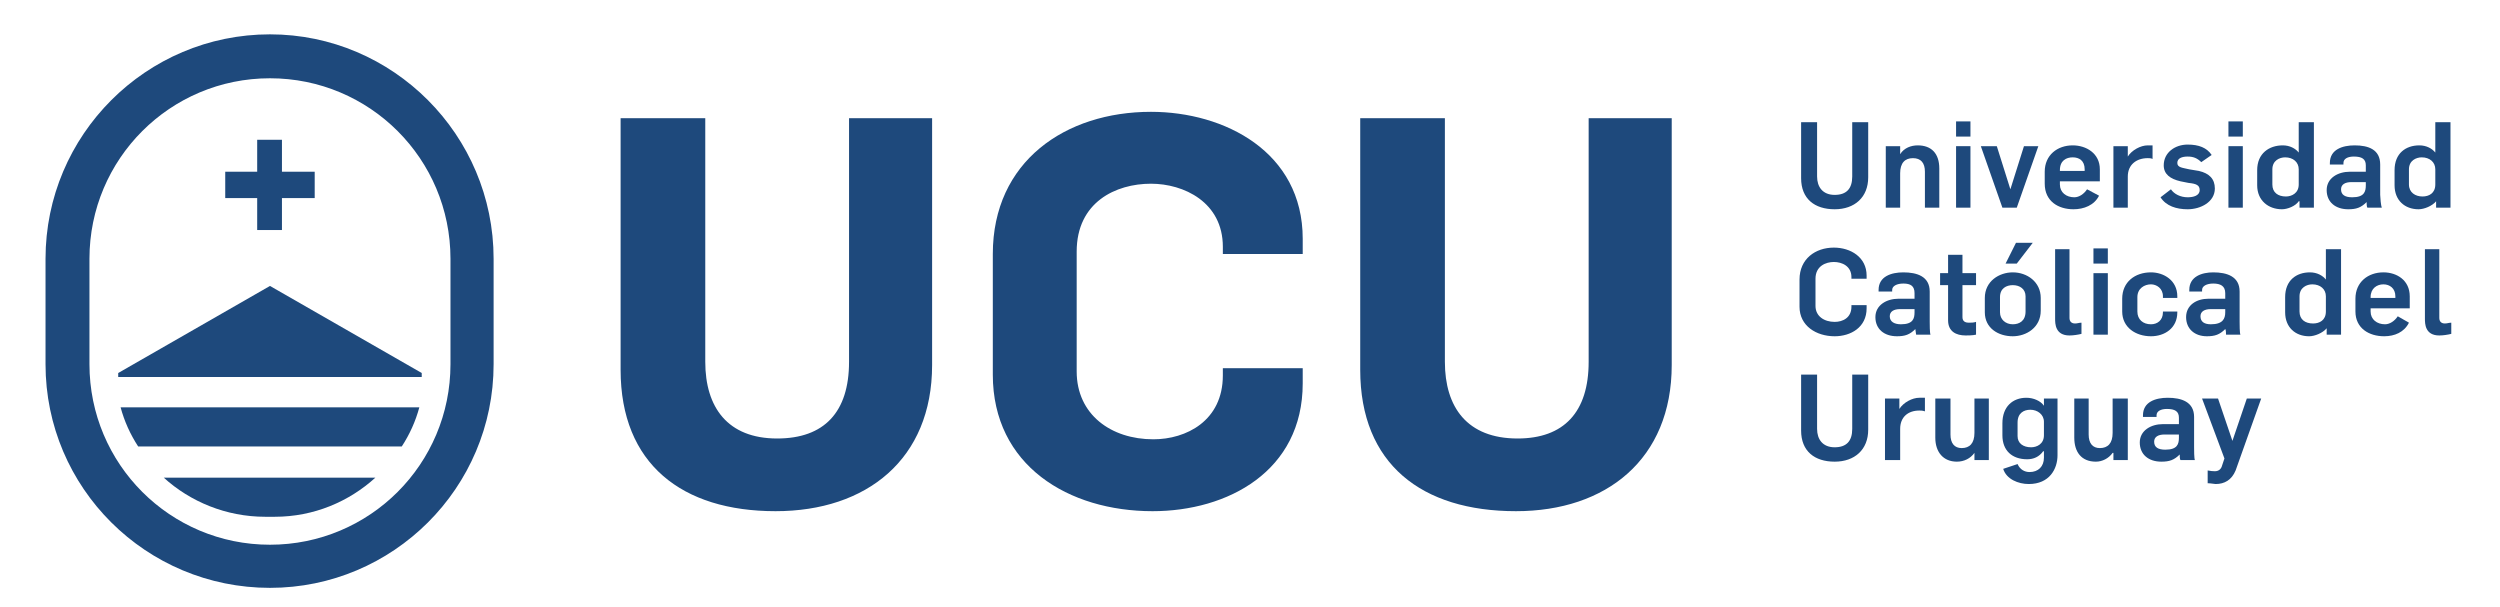
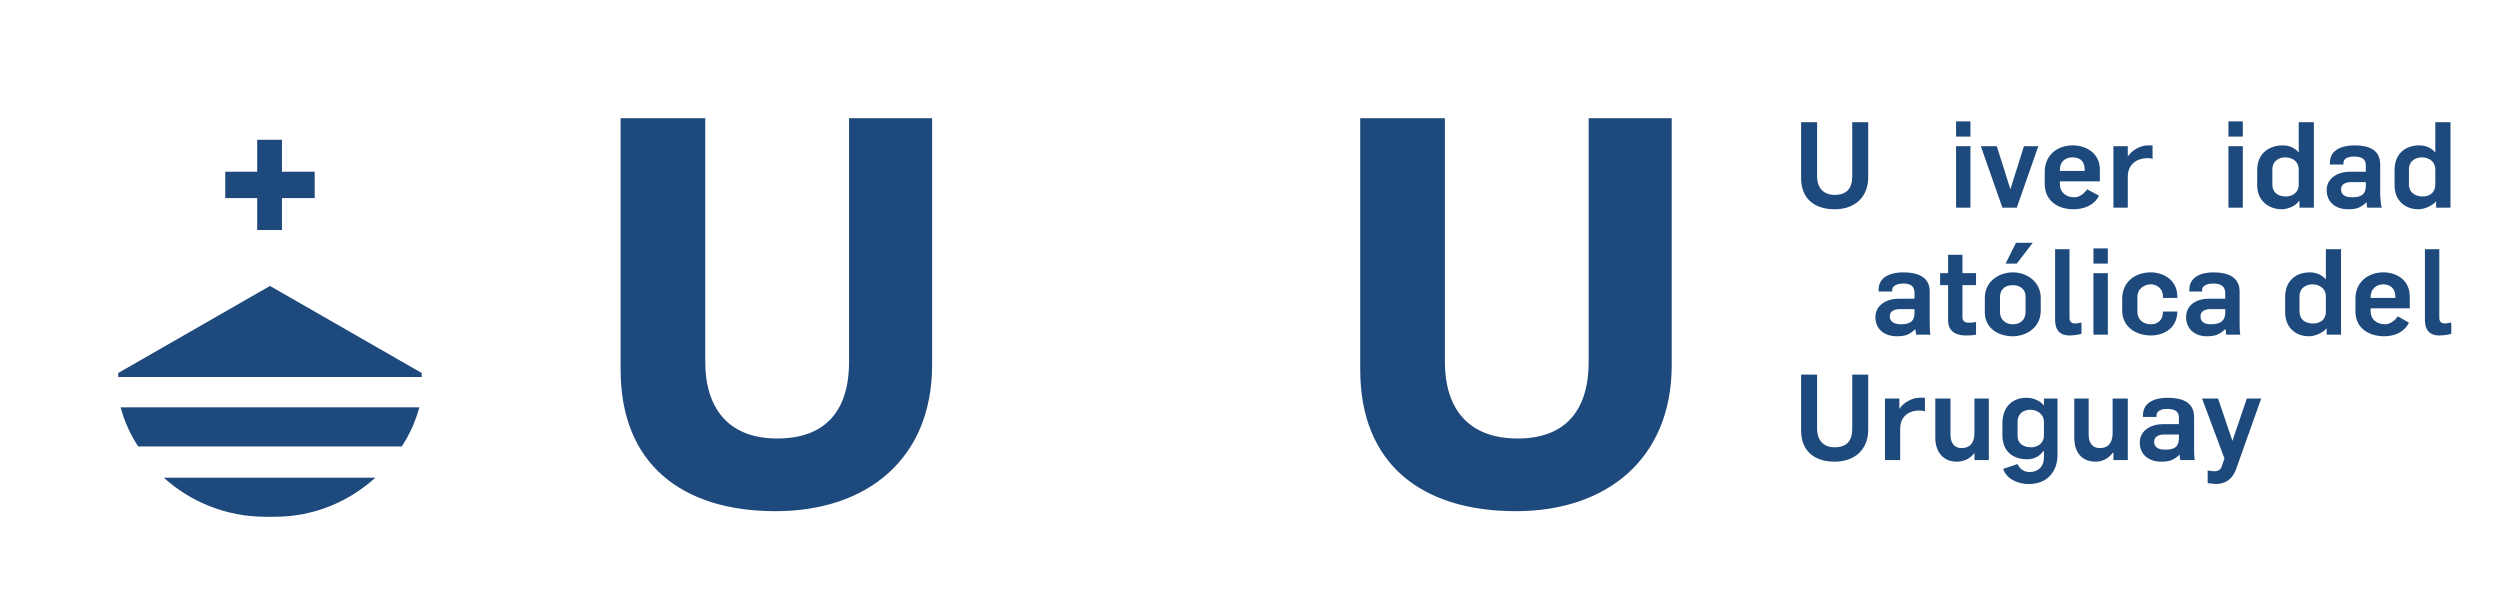
<svg xmlns="http://www.w3.org/2000/svg" version="1.2" viewBox="0 0 313 76" width="313" height="76">
  <title>Logo UCU-ai</title>
  <style>
		.s0 { fill: #1e497c } 
	</style>
  <g id="Capa 1">
    <path id="&lt;Path&gt;" class="s0" d="m77.7 46.3v-31.5h10.6v30.5c0 5.7 2.8 9.6 9 9.6 5.9 0 9-3.3 9-9.6v-30.5h10.4v30.9c0 11.8-8.2 18.3-19.6 18.3-11.7 0-19.4-5.9-19.4-17.7z" />
-     <path id="&lt;Path&gt;" class="s0" d="m124.3 46.9v-15.1c0-11.6 9.1-17.8 19.8-17.8 9.2 0 19 5 19 15.9v1.9h-10v-0.9c0-5.6-4.9-7.9-9-7.9-4.4 0-9.3 2.3-9.3 8.5v15c0 5.4 4.3 8.5 9.6 8.5 4.1 0 8.7-2.3 8.7-8v-0.9h10v1.9c0 11-9.4 16-18.8 16-10.5 0-20-5.7-20-17.1z" />
    <path id="&lt;Path&gt;" class="s0" d="m170.3 46.3v-31.5h10.6v30.5c0 5.7 2.8 9.6 9.1 9.6 5.8 0 8.9-3.3 8.9-9.6v-30.5h10.4v30.9c0 11.8-8.2 18.3-19.5 18.3-11.8 0-19.5-5.9-19.5-17.7z" />
    <path id="&lt;Path&gt;" class="s0" d="m39.4 24.8h-4.1v4h-3.1v-4h-4v-3.3h4v-4h3.1v4h4.1z" />
-     <path id="&lt;Compound Path&gt;" fill-rule="evenodd" class="s0" d="m61.8 32.4v13.2c0 15.5-12.6 28-28 28-15.5 0-28.1-12.5-28.1-28v-13.2c0-15.5 12.6-28.1 28.1-28.1 15.4 0 28 12.6 28 28.1zm-5.4 13.2v-13.2c0-12.5-10.1-22.6-22.6-22.6-12.5 0-22.6 10.1-22.6 22.6v13.2c0 12.5 10.1 22.6 22.6 22.6 12.5 0 22.6-10.1 22.6-22.6z" />
    <path id="&lt;Path&gt;" class="s0" d="m17.3 55.9h33q1.5-2.3 2.2-4.9h-37.4q0.7 2.6 2.2 4.9z" />
    <path id="&lt;Path&gt;" class="s0" d="m20.5 59.8c3.3 3 7.8 4.9 12.7 4.9h1.2c4.9 0 9.3-1.9 12.6-4.9z" />
    <path id="&lt;Path&gt;" class="s0" d="m33.8 35.8l-19 10.9v0.5h38v-0.5z" />
    <path id="&lt;Path&gt;" class="s0" d="m225.5 22.3v-7h2v6.8c0 1.3 0.7 2.3 2.2 2.3q2.2 0 2.2-2.3v-6.8h2v6.9c0 2.5-1.7 4-4.2 4-2.5 0-4.2-1.3-4.2-3.9z" />
-     <path id="&lt;Path&gt;" class="s0" d="m236.1 18.3h1.8v1c0.5-0.8 1.4-1.1 2.2-1.1 1.7 0 2.7 1 2.7 2.9v4.9h-1.8v-4.5c0-1.1-0.5-1.7-1.5-1.7-1 0-1.6 0.6-1.6 1.9v4.3h-1.8z" />
    <path id="&lt;Compound Path&gt;" class="s0" d="m244.9 18.3h1.8v7.7h-1.8zm0-3.1h1.8v1.9h-1.8z" />
    <path id="&lt;Path&gt;" class="s0" d="m248 18.3h2l1.7 5.4 1.7-5.4h1.8l-2.7 7.7h-1.8z" />
    <path id="&lt;Compound Path&gt;" fill-rule="evenodd" class="s0" d="m256 23v-1.5c0-2.1 1.6-3.3 3.5-3.3 1.7 0 3.4 1 3.4 3v1.5h-5v0.4c0 1 0.8 1.6 1.8 1.6 0.6 0 1.2-0.4 1.6-1l1.5 0.8c-0.6 1.2-1.9 1.7-3.2 1.7-1.9 0-3.6-1-3.6-3.2zm5-1.6v-0.2c0-1.1-0.7-1.5-1.5-1.5-0.8 0-1.6 0.4-1.6 1.6v0.1z" />
    <path id="&lt;Path&gt;" class="s0" d="m264.6 18.3h1.8v1.3c0.5-0.8 1.6-1.4 2.5-1.4 0.2 0 0.4 0 0.6 0v1.7c-0.2-0.1-0.4-0.1-0.6-0.1-1.4 0-2.5 0.8-2.5 2.3v3.9h-1.8z" />
-     <path id="&lt;Path&gt;" class="s0" d="m270.5 24.7l1.3-1c0.4 0.6 1.2 1 2.1 1 0.7 0 1.5-0.2 1.5-0.9 0-0.6-0.4-0.8-1.4-0.9l-1-0.2c-1.3-0.3-2.1-0.9-2.1-2 0-1.6 1.4-2.6 3-2.6 1.4 0 2.4 0.4 3 1.3l-1.3 0.9c-0.5-0.5-1-0.7-1.7-0.7-0.7 0-1.3 0.2-1.3 0.8 0 0.6 0.7 0.6 1.5 0.8l1.2 0.2c1.3 0.3 2 1 2 2.2 0 1.7-1.8 2.6-3.4 2.6-1.4 0-2.7-0.4-3.4-1.5z" />
    <path id="&lt;Compound Path&gt;" class="s0" d="m279 18.3h1.8v7.7h-1.8zm0-3.1h1.8v1.9h-1.8z" />
    <path id="&lt;Compound Path&gt;" fill-rule="evenodd" class="s0" d="m282.6 23.2v-1.9c0-2.1 1.5-3.1 3.2-3.1 0.9 0 1.6 0.4 2 0.9v-3.8h1.9v10.7h-1.8v-0.8h-0.1c-0.4 0.6-1.4 1-2.1 1-1.7 0-3.1-1.1-3.1-3zm5.2-0.1v-1.9c0-0.9-0.7-1.5-1.7-1.5-0.7 0-1.6 0.4-1.6 1.5v1.9c0 1 0.7 1.5 1.7 1.5 0.7 0 1.6-0.4 1.6-1.5z" />
    <path id="&lt;Compound Path&gt;" fill-rule="evenodd" class="s0" d="m291.3 23.8c0-1.5 1.4-2.3 2.9-2.3h2v-0.8c0-0.8-0.5-1.1-1.5-1.1-0.8 0-1.3 0.3-1.3 0.8v0.2h-1.7v-0.2c0-1.7 1.6-2.2 3.1-2.2 1.7 0 3.2 0.5 3.2 2.4v3.8c0 0.3 0.1 1.4 0.2 1.6h-1.8c-0.1-0.1-0.1-0.6-0.1-0.7-0.7 0.7-1.3 0.9-2.3 0.9-1.6 0-2.7-0.9-2.7-2.4zm4.9-0.6v-0.4h-1.8c-0.8 0-1.3 0.3-1.3 0.9 0 0.7 0.5 1 1.4 1 1.5 0 1.7-0.7 1.7-1.5z" />
    <path id="&lt;Compound Path&gt;" fill-rule="evenodd" class="s0" d="m299.8 23.2v-1.9c0-2.1 1.4-3.1 3.1-3.1 0.9 0 1.6 0.4 2 0.9v-3.8h1.9v10.7h-1.8v-0.8c-0.5 0.6-1.5 1-2.2 1-1.7 0-3-1.1-3-3zm5.1-0.1v-1.9c0-0.9-0.7-1.5-1.7-1.5-0.7 0-1.6 0.4-1.6 1.5v1.9c0 1 0.8 1.5 1.7 1.5 0.8 0 1.6-0.4 1.6-1.5z" />
-     <path id="&lt;Path&gt;" class="s0" d="m225.3 38.4v-3.4c0-2.6 2-4 4.3-4 2.1 0 4.1 1.2 4.1 3.5v0.4h-1.9v-0.2c0-1.4-1.2-1.9-2.2-1.9-1 0-2.3 0.5-2.3 2.1v3.4c0 1.3 1.1 2 2.4 2 1 0 2.1-0.5 2.1-1.9v-0.2h1.9v0.4c0 2.4-2 3.5-4 3.5-2.3 0-4.4-1.3-4.4-3.7z" />
    <path id="&lt;Compound Path&gt;" fill-rule="evenodd" class="s0" d="m234.8 39.7c0-1.5 1.4-2.3 2.9-2.3h2v-0.7c0-0.9-0.5-1.2-1.4-1.2-0.8 0-1.4 0.3-1.4 0.8v0.2h-1.7v-0.2c0-1.7 1.6-2.2 3.1-2.2 1.7 0 3.3 0.5 3.3 2.4v3.8c0 0.3 0 1.4 0.1 1.6h-1.8c0-0.1-0.1-0.6-0.1-0.7-0.7 0.7-1.3 0.9-2.3 0.9-1.6 0-2.7-0.9-2.7-2.4zm4.9-0.6v-0.4h-1.8c-0.8 0-1.3 0.3-1.3 0.9 0 0.7 0.6 1 1.4 1 1.5 0 1.7-0.7 1.7-1.5z" />
    <path id="&lt;Path&gt;" class="s0" d="m243.9 40.1v-4.4h-1v-1.5h1v-2.3h1.8v2.3h1.7v1.5h-1.7v4c0 0.5 0.3 0.7 0.8 0.7 0.3 0 0.6 0 0.9-0.1v1.6c-0.4 0.1-1.1 0.1-1.3 0.1-1.2 0-2.2-0.5-2.2-1.9z" />
    <path id="&lt;Compound Path&gt;" fill-rule="evenodd" class="s0" d="m252.4 30.4h2.1l-2 2.6h-1.4zm-3.9 8.7v-1.8c0-2.1 1.8-3.2 3.5-3.2 1.8 0 3.5 1.2 3.5 3.2v1.6c0 2.1-1.8 3.2-3.5 3.2-1.8 0-3.5-1-3.5-3zm5.1-0.1v-1.9c0-0.9-0.7-1.4-1.6-1.4-0.8 0-1.6 0.4-1.6 1.5v1.9c0 0.9 0.7 1.5 1.6 1.5 0.8 0 1.6-0.4 1.6-1.6z" />
    <path id="&lt;Path&gt;" class="s0" d="m257.3 39.9v-8.7h1.8v8.6c0 0.4 0.2 0.7 0.7 0.7 0.3 0 0.5-0.1 0.8-0.1v1.4c-0.4 0.1-1 0.2-1.5 0.2-1.8 0-1.8-1.5-1.8-2.1z" />
    <path id="&lt;Compound Path&gt;" class="s0" d="m262.1 34.2h1.8v7.7h-1.8zm0-3.1h1.8v1.9h-1.8z" />
-     <path id="&lt;Path&gt;" class="s0" d="m265.7 39v-1.6c0-2.1 1.6-3.3 3.6-3.3 1.6 0 3.3 1 3.3 3v0.2h-1.8v-0.2c0-1-0.8-1.5-1.5-1.5-0.8 0-1.7 0.5-1.7 1.6v1.8c0 1 0.7 1.6 1.7 1.6 0.8 0 1.5-0.5 1.5-1.5v-0.1h1.8v0.1c0 2-1.6 3-3.3 3-1.9 0-3.6-1.1-3.6-3.1z" />
+     <path id="&lt;Path&gt;" class="s0" d="m265.7 39v-1.6c0-2.1 1.6-3.3 3.6-3.3 1.6 0 3.3 1 3.3 3v0.2h-1.8v-0.2c0-1-0.8-1.5-1.5-1.5-0.8 0-1.7 0.5-1.7 1.6v1.8c0 1 0.7 1.6 1.7 1.6 0.8 0 1.5-0.5 1.5-1.5v-0.1h1.8c0 2-1.6 3-3.3 3-1.9 0-3.6-1.1-3.6-3.1z" />
    <path id="&lt;Compound Path&gt;" fill-rule="evenodd" class="s0" d="m273.7 39.7c0-1.5 1.3-2.3 2.8-2.3h2.1v-0.7c0-0.9-0.6-1.2-1.5-1.2-0.8 0-1.4 0.3-1.4 0.8v0.2h-1.6v-0.2c0-1.7 1.6-2.2 3-2.2 1.7 0 3.3 0.5 3.3 2.4v3.8c0 0.3 0 1.4 0.1 1.6h-1.8c0-0.1 0-0.6-0.1-0.7-0.7 0.7-1.3 0.9-2.3 0.9-1.5 0-2.6-0.9-2.6-2.4zm4.9-0.6v-0.4h-1.8c-0.8 0-1.3 0.3-1.3 0.9 0 0.7 0.5 1 1.3 1 1.5 0 1.8-0.7 1.8-1.5z" />
    <path id="&lt;Compound Path&gt;" fill-rule="evenodd" class="s0" d="m286.1 39.1v-1.9c0-2.1 1.4-3.1 3.1-3.1 0.9 0 1.6 0.4 2 0.9v-3.8h1.9v10.7h-1.8v-0.8c-0.5 0.6-1.5 1-2.2 1-1.7 0-3-1.1-3-3zm5.1-0.1v-1.9c0-0.9-0.7-1.5-1.7-1.5-0.7 0-1.6 0.4-1.6 1.5v1.9c0 1 0.7 1.5 1.7 1.5 0.8 0 1.6-0.4 1.6-1.5z" />
    <path id="&lt;Compound Path&gt;" fill-rule="evenodd" class="s0" d="m294.9 39v-1.6c0-2.1 1.6-3.3 3.5-3.3 1.7 0 3.3 1 3.3 3v1.5h-4.9v0.4c0 1 0.8 1.6 1.8 1.6 0.6 0 1.2-0.4 1.6-1l1.4 0.8c-0.6 1.2-1.8 1.7-3.1 1.7-1.9 0-3.6-1-3.6-3.1zm5-1.7v-0.2c0-1-0.7-1.5-1.5-1.5-0.8 0-1.6 0.5-1.6 1.6v0.1z" />
    <path id="&lt;Path&gt;" class="s0" d="m303.6 39.9v-8.7h1.8v8.6c0 0.4 0.2 0.7 0.7 0.7 0.3 0 0.5-0.1 0.8-0.1v1.4c-0.4 0.1-1 0.2-1.5 0.2-1.8 0-1.8-1.5-1.8-2.1z" />
    <path id="&lt;Path&gt;" class="s0" d="m225.5 53.9v-7h2v6.8c0 1.3 0.7 2.3 2.2 2.3q2.2 0 2.2-2.3v-6.8h2v6.9c0 2.5-1.7 4-4.2 4-2.5 0-4.2-1.3-4.2-3.9z" />
    <path id="&lt;Path&gt;" class="s0" d="m236 49.9h1.8v1.3c0.5-0.8 1.6-1.4 2.5-1.4 0.2 0 0.5 0 0.7 0v1.7c-0.3-0.1-0.5-0.1-0.7-0.1-1.4 0-2.4 0.8-2.4 2.3v3.9h-1.9z" />
    <path id="&lt;Path&gt;" class="s0" d="m242.3 54.8v-4.9h1.9v4.5c0 1.1 0.5 1.7 1.4 1.7 1 0 1.6-0.6 1.6-1.9v-4.3h1.8v7.7h-1.8v-0.9c-0.5 0.7-1.3 1.1-2.2 1.1-1.7 0-2.7-1.2-2.7-3z" />
    <path id="&lt;Compound Path&gt;" fill-rule="evenodd" class="s0" d="m250.8 58.7l1.8-0.6c0.3 0.7 0.9 1 1.5 1 1.1 0 1.8-0.7 1.8-1.8v-0.8h-0.1c-0.5 0.7-1.2 1-2 1-1.9 0-3.1-1.1-3.1-3v-1.5c0-2.1 1.3-3.2 3-3.2 0.9 0 1.8 0.4 2.2 1v-0.9h1.7v7.1c0 1.7-1 3.6-3.6 3.6-1.3 0-2.8-0.6-3.2-1.9zm5.1-4.2v-1.7c0-0.9-0.8-1.5-1.7-1.5-0.8 0-1.6 0.4-1.6 1.6v1.7c0 0.9 0.7 1.4 1.7 1.4 0.7 0 1.6-0.4 1.6-1.5z" />
    <path id="&lt;Path&gt;" class="s0" d="m259.7 54.8v-4.9h1.8v4.5c0 1.1 0.5 1.7 1.4 1.7 1 0 1.6-0.6 1.6-1.9v-4.3h1.9v7.7h-1.8v-0.9h-0.1c-0.5 0.7-1.3 1.1-2.1 1.1-1.8 0-2.7-1.2-2.7-3z" />
    <path id="&lt;Compound Path&gt;" fill-rule="evenodd" class="s0" d="m267.9 55.4c0-1.5 1.4-2.3 2.9-2.3h2v-0.8c0-0.8-0.5-1.1-1.5-1.1-0.8 0-1.3 0.3-1.3 0.8v0.2h-1.7v-0.2c0-1.7 1.6-2.2 3.1-2.2 1.7 0 3.3 0.5 3.3 2.4v3.8c0 0.3 0 1.4 0.1 1.6h-1.8c-0.1-0.1-0.1-0.6-0.1-0.7-0.7 0.7-1.3 0.9-2.3 0.9-1.6 0-2.7-0.9-2.7-2.4zm4.9-0.6v-0.4h-1.8c-0.8 0-1.3 0.3-1.3 0.9 0 0.7 0.5 1 1.4 1 1.5 0 1.7-0.7 1.7-1.5z" />
    <path id="&lt;Path&gt;" class="s0" d="m276.4 60.5v-1.6q0.5 0.1 0.9 0.1c0.5 0 0.8-0.3 0.9-0.7l0.3-0.9-2.8-7.5h2l1.8 5.3 1.8-5.3h1.8l-3.2 9c-0.5 1.2-1.4 1.7-2.5 1.7-0.2 0-0.6-0.1-1-0.1z" />
  </g>
</svg>